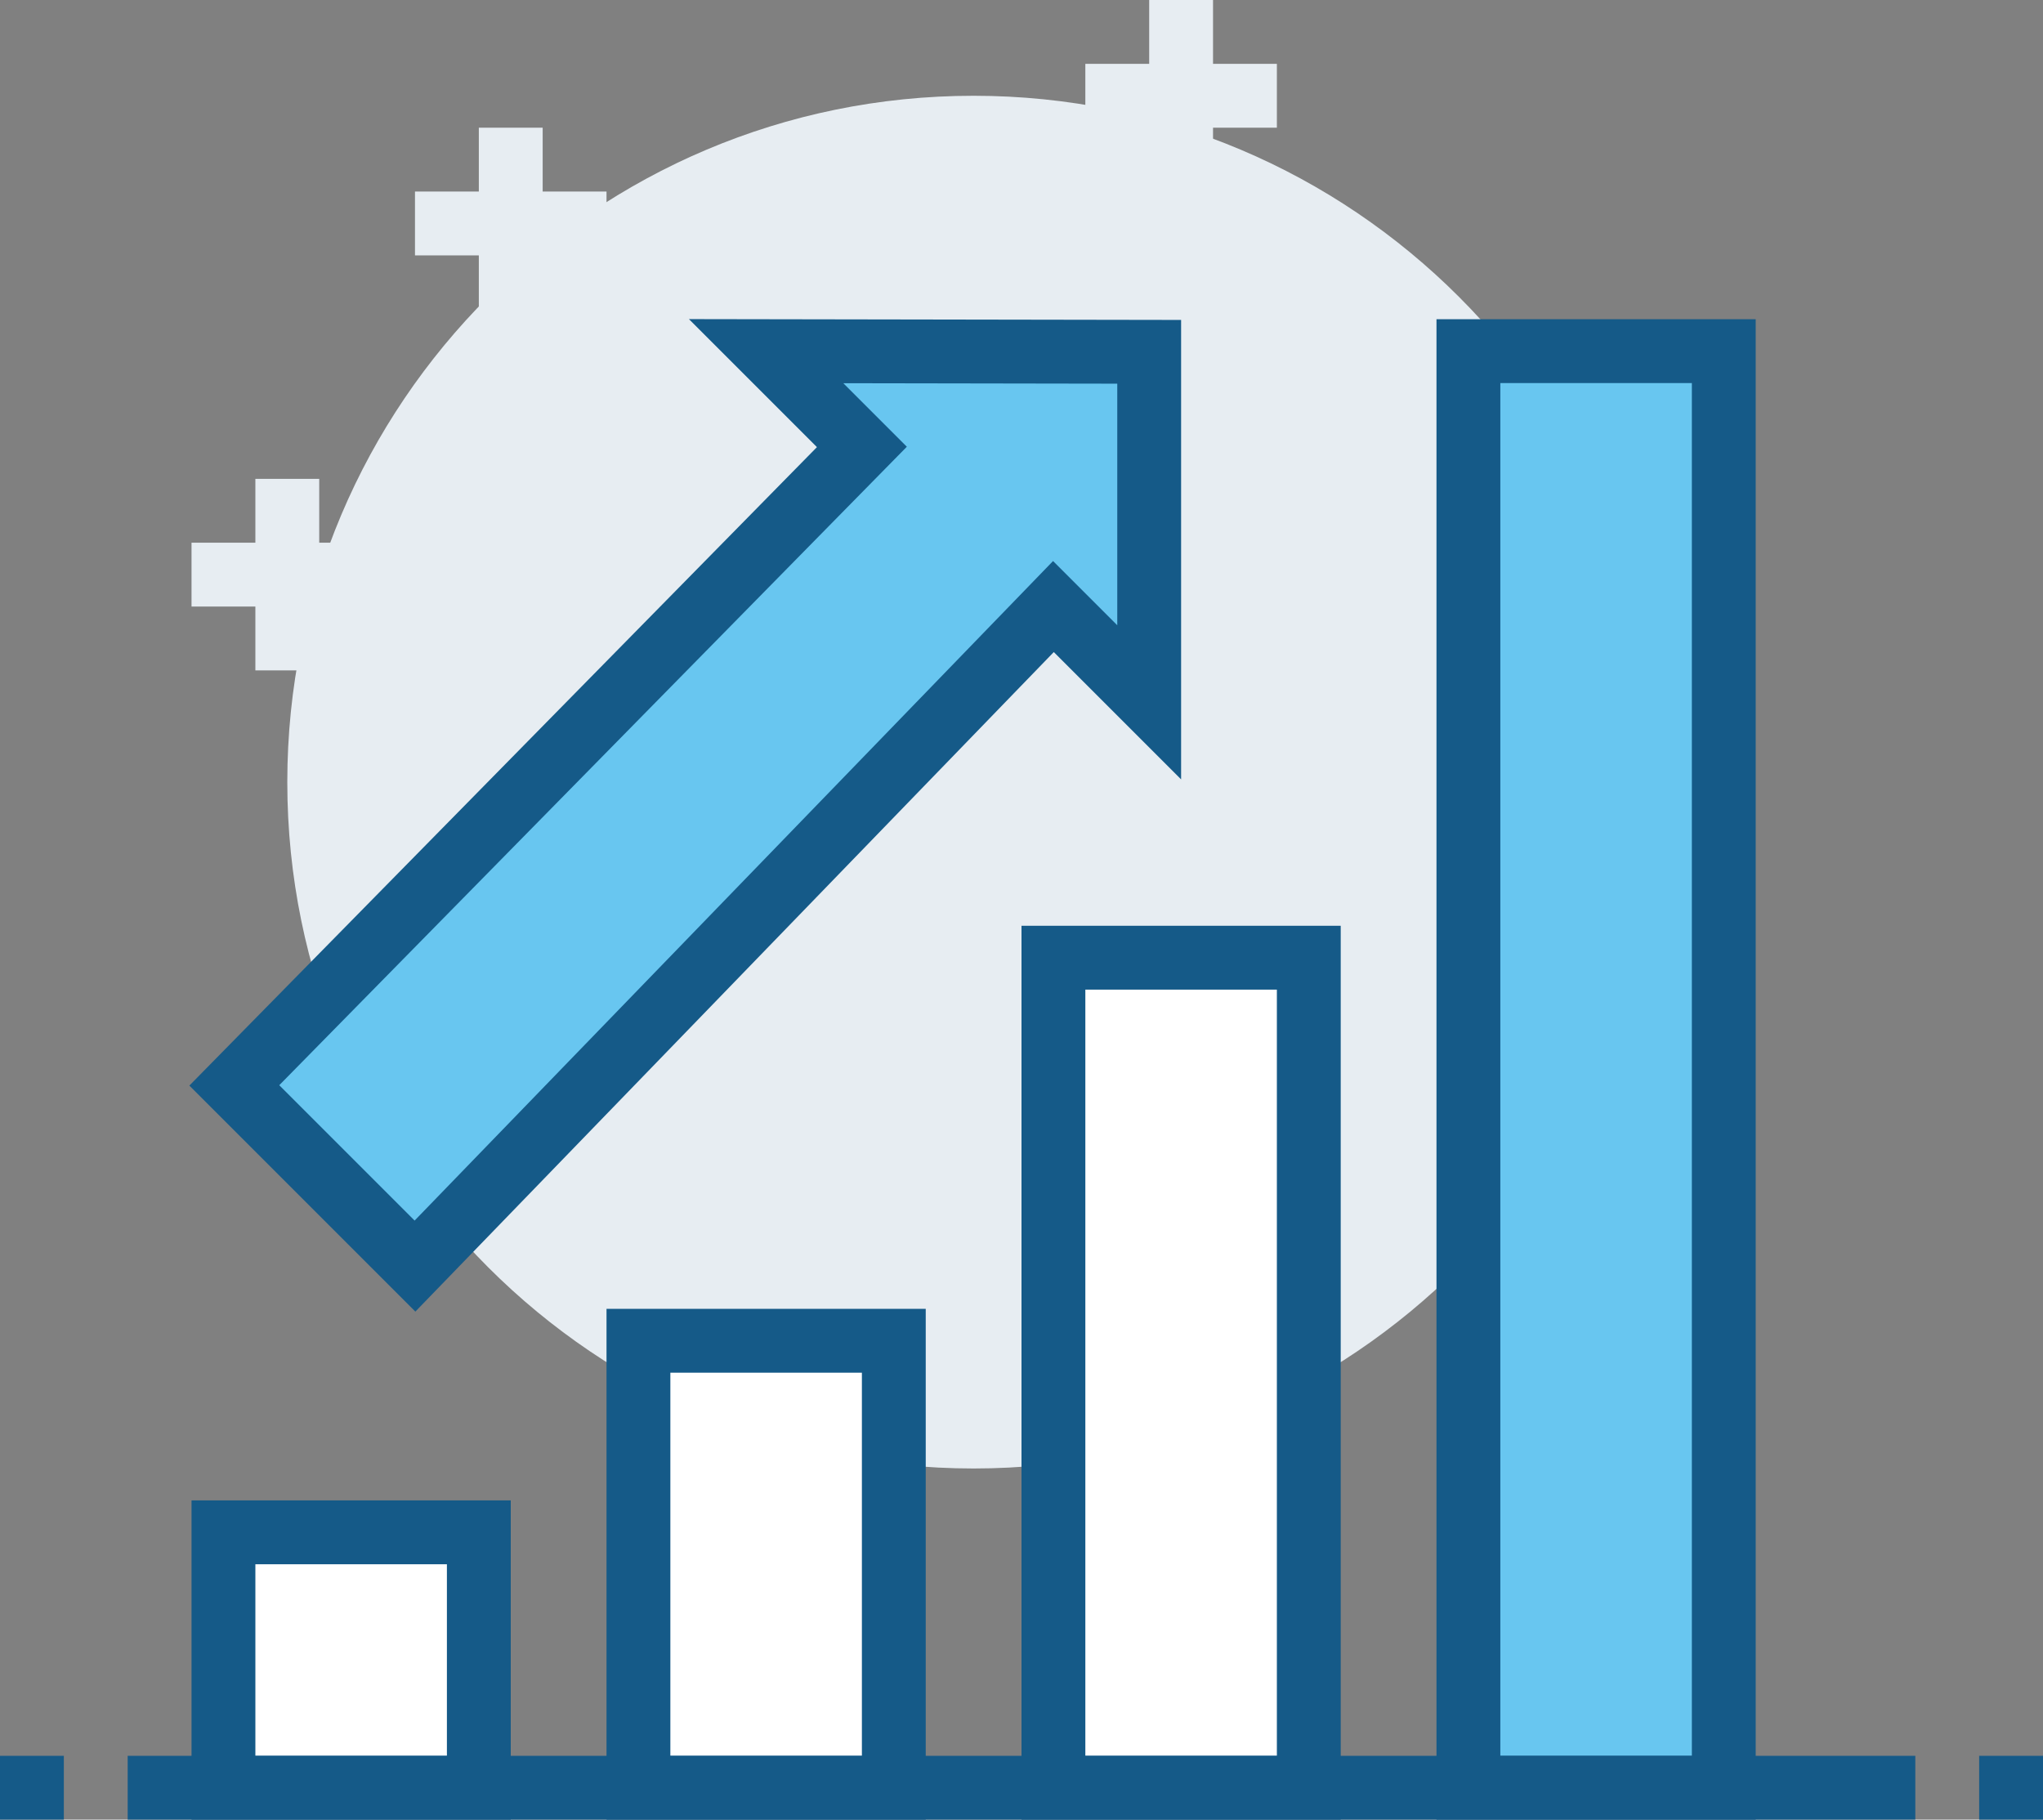
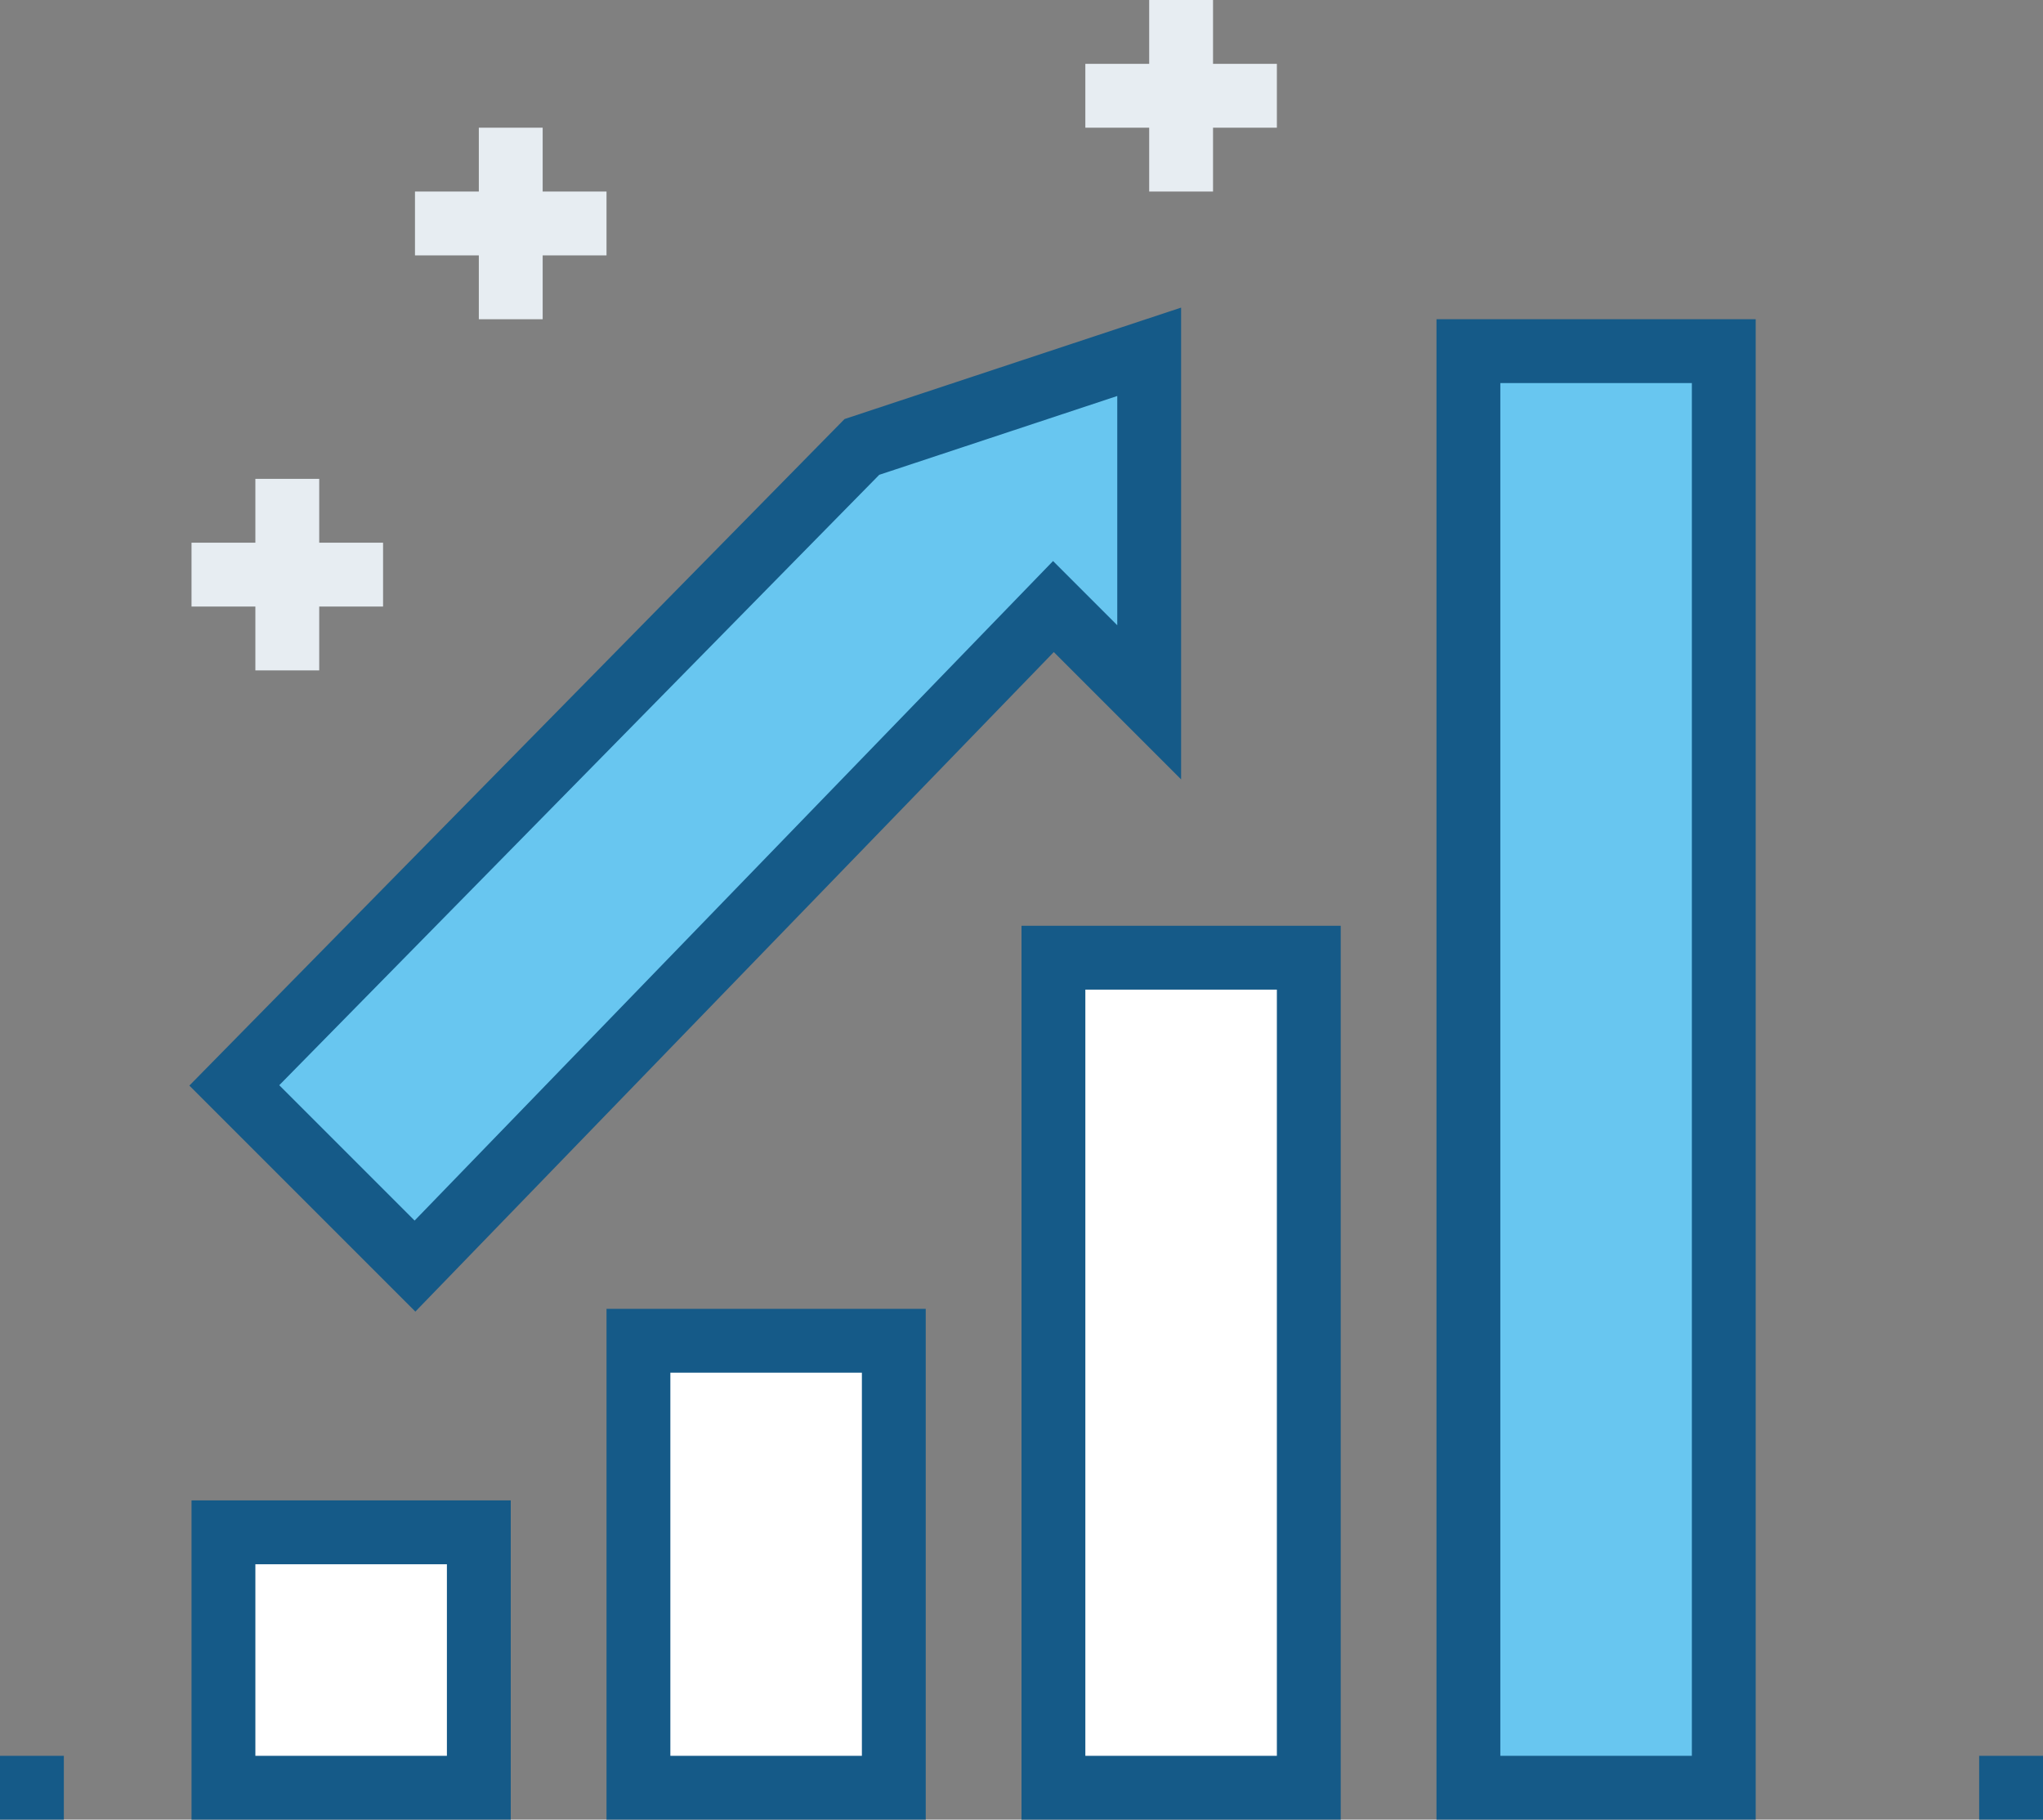
<svg xmlns="http://www.w3.org/2000/svg" width="64" height="57" viewBox="0 0 64 57" fill="none">
  <rect x="0" y="0" width="64" height="57" fill="#808080" stroke="none" />
  <g clip-path="url(#clip0_1239_1372)">
-     <path d="M30.5 46C42.374 46 52 36.374 52 24.5C52 12.626 42.374 3 30.5 3C18.626 3 9 12.626 9 24.5C9 36.374 18.626 46 30.5 46Z" fill="#E7EDF2" />
    <path d="M41 30H33V56H41V30Z" fill="white" stroke="#155A88" stroke-width="2" stroke-miterlimit="10" />
    <path d="M28 42H20V56H28V42Z" fill="white" stroke="#155A88" stroke-width="2" stroke-miterlimit="10" />
    <path d="M15 48H7V56H15V48Z" fill="white" stroke="#155A88" stroke-width="2" stroke-miterlimit="10" />
    <path d="M54 11H46V56H54V11Z" fill="#68C6F0" stroke="#155A88" stroke-width="2" stroke-miterlimit="10" />
    <path d="M37 0V6" stroke="#E7EDF2" stroke-width="2" stroke-miterlimit="10" />
    <path d="M34 3H40" stroke="#E7EDF2" stroke-width="2" stroke-miterlimit="10" />
    <path d="M16 4V10" stroke="#E7EDF2" stroke-width="2" stroke-miterlimit="10" />
    <path d="M13 7H19" stroke="#E7EDF2" stroke-width="2" stroke-miterlimit="10" />
    <path d="M9 15V21" stroke="#E7EDF2" stroke-width="2" stroke-miterlimit="10" />
    <path d="M6 18H12" stroke="#E7EDF2" stroke-width="2" stroke-miterlimit="10" />
    <path d="M62 56H64" stroke="#155A88" stroke-width="2" stroke-miterlimit="10" />
    <path d="M0 56H2" stroke="#155A88" stroke-width="2" stroke-miterlimit="10" />
-     <path d="M60 56H4" stroke="#155A88" stroke-width="2" stroke-miterlimit="10" />
-     <path d="M36 11.02L24 11L27 14L7.34 34L13 39.66L33 19L36 22V11.02Z" fill="#68C6F0" stroke="#155A88" stroke-width="2" stroke-miterlimit="10" />
+     <path d="M36 11.02L27 14L7.34 34L13 39.66L33 19L36 22V11.02Z" fill="#68C6F0" stroke="#155A88" stroke-width="2" stroke-miterlimit="10" />
  </g>
  <defs>
    <clipPath id="clip0_1239_1372">
      <rect width="64" height="57" fill="white" />
    </clipPath>
  </defs>
</svg>